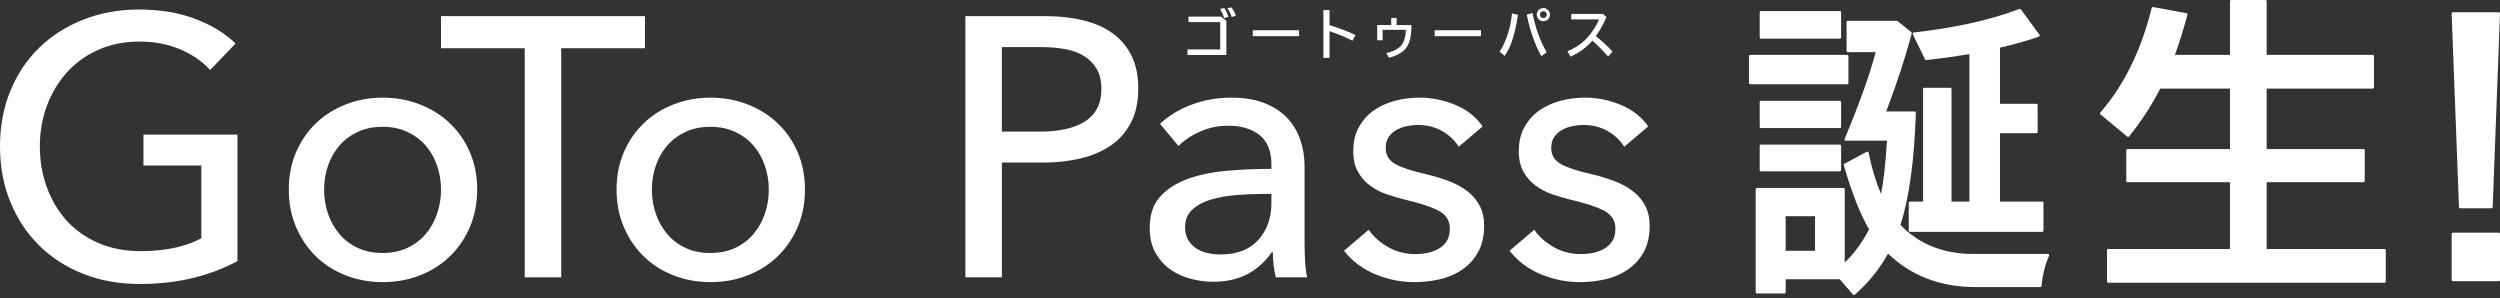
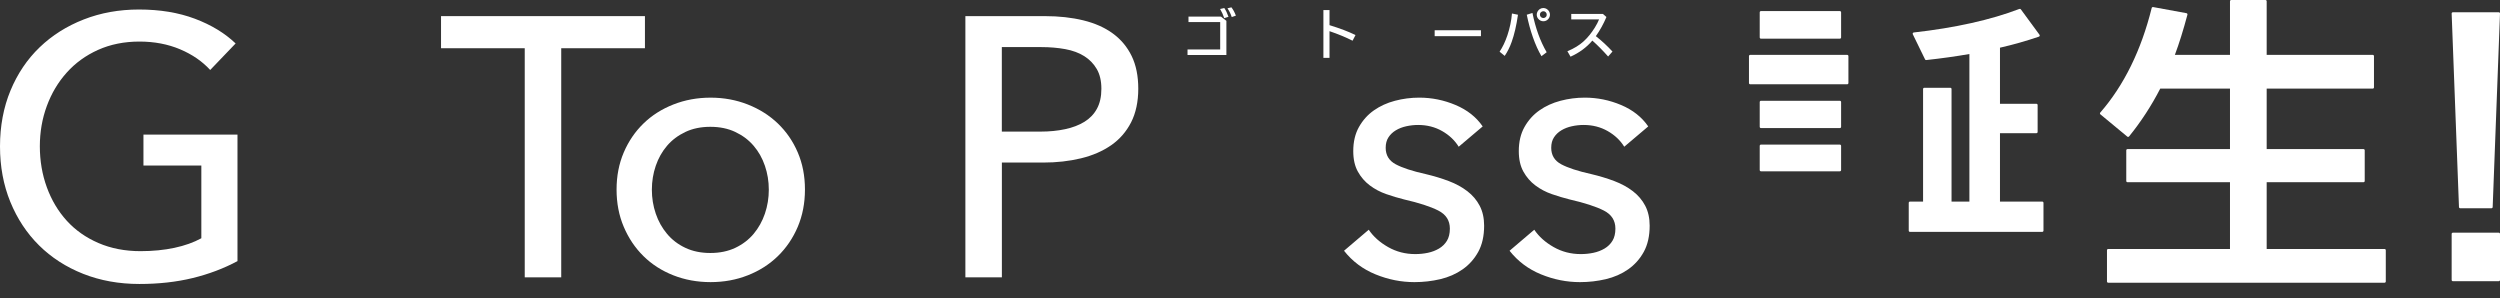
<svg xmlns="http://www.w3.org/2000/svg" fill="none" height="39" viewBox="0 0 327 39" width="327">
  <rect x="0" y="0" width="327" height="39" fill="#333333" stroke="none" />
  <path d="M27.494 9.154C26.464 8.03 25.156 7.125 23.563 6.451C21.973 5.777 20.195 5.437 18.232 5.437C16.27 5.437 14.437 5.8 12.831 6.523C11.221 7.245 9.858 8.237 8.731 9.491C7.604 10.745 6.736 12.203 6.127 13.859C5.515 15.515 5.211 17.278 5.211 19.144C5.211 21.011 5.515 22.828 6.127 24.5C6.736 26.172 7.607 27.631 8.731 28.869C9.855 30.106 11.241 31.082 12.879 31.788C14.518 32.494 16.351 32.851 18.378 32.851C19.984 32.851 21.464 32.705 22.815 32.417C24.165 32.128 25.337 31.71 26.335 31.163V21.655H18.763V17.602H31.063V34.154C29.262 35.119 27.3 35.858 25.179 36.373C23.058 36.888 20.742 37.144 18.232 37.144C15.564 37.144 13.112 36.7 10.878 35.816C8.643 34.931 6.723 33.693 5.113 32.099C3.504 30.508 2.251 28.609 1.35 26.406C0.45 24.202 0 21.782 0 19.144C0 16.506 0.46 14.037 1.376 11.834C2.293 9.63 3.562 7.748 5.185 6.189C6.807 4.627 8.731 3.415 10.949 2.547C13.167 1.678 15.58 1.244 18.184 1.244C20.917 1.244 23.352 1.646 25.49 2.45C27.627 3.253 29.405 4.332 30.82 5.683L27.491 9.157L27.494 9.154Z" fill="white" />
-   <path d="M62.415 24.792C62.415 26.561 62.1 28.188 61.475 29.666C60.847 31.146 59.979 32.423 58.872 33.502C57.761 34.581 56.453 35.417 54.94 36.01C53.428 36.606 51.806 36.901 50.07 36.901C48.334 36.901 46.708 36.603 45.199 36.01C43.687 35.414 42.385 34.578 41.294 33.502C40.199 32.423 39.341 31.146 38.713 29.666C38.084 28.185 37.773 26.561 37.773 24.792C37.773 23.023 38.088 21.406 38.713 19.941C39.341 18.477 40.199 17.216 41.294 16.153C42.385 15.09 43.69 14.264 45.199 13.668C46.712 13.072 48.334 12.773 50.07 12.773C51.806 12.773 53.428 13.072 54.94 13.668C56.453 14.264 57.761 15.09 58.872 16.153C59.979 17.216 60.85 18.477 61.475 19.941C62.104 21.406 62.415 23.023 62.415 24.792ZM57.687 24.815C57.687 23.723 57.518 22.683 57.178 21.688C56.838 20.693 56.349 19.821 55.701 19.066C55.057 18.311 54.257 17.712 53.305 17.261C52.353 16.811 51.265 16.587 50.037 16.587C48.81 16.587 47.722 16.811 46.773 17.261C45.821 17.712 45.024 18.311 44.377 19.066C43.732 19.821 43.24 20.693 42.9 21.688C42.56 22.683 42.391 23.726 42.391 24.815C42.391 25.904 42.56 26.95 42.9 27.942C43.237 28.936 43.729 29.818 44.377 30.589C45.021 31.36 45.821 31.97 46.773 32.417C47.725 32.867 48.813 33.091 50.037 33.091C51.261 33.091 52.353 32.867 53.305 32.417C54.257 31.966 55.054 31.357 55.701 30.589C56.346 29.818 56.838 28.936 57.178 27.942C57.515 26.947 57.687 25.904 57.687 24.815Z" fill="white" />
  <path d="M73.409 36.276H68.636V6.309H57.687V2.109H84.358V6.309H73.409V36.279V36.276Z" fill="white" />
  <path d="M105.288 24.792C105.288 26.561 104.974 28.188 104.349 29.666C103.72 31.146 102.852 32.423 101.745 33.502C100.634 34.581 99.326 35.417 97.813 36.01C96.301 36.606 94.679 36.901 92.943 36.901C91.207 36.901 89.581 36.603 88.072 36.01C86.56 35.414 85.258 34.578 84.167 33.502C83.072 32.423 82.214 31.146 81.586 29.666C80.957 28.185 80.647 26.561 80.647 24.792C80.647 23.023 80.961 21.406 81.586 19.941C82.214 18.477 83.072 17.216 84.167 16.153C85.258 15.09 86.563 14.264 88.072 13.668C89.585 13.072 91.207 12.773 92.943 12.773C94.679 12.773 96.301 13.072 97.813 13.668C99.326 14.264 100.634 15.09 101.745 16.153C102.852 17.216 103.723 18.477 104.349 19.941C104.977 21.406 105.288 23.023 105.288 24.792ZM100.56 24.815C100.56 23.723 100.391 22.683 100.051 21.688C99.711 20.693 99.222 19.821 98.574 19.066C97.93 18.311 97.13 17.712 96.178 17.261C95.226 16.811 94.138 16.587 92.91 16.587C91.683 16.587 90.595 16.811 89.646 17.261C88.694 17.712 87.897 18.311 87.25 19.066C86.605 19.821 86.113 20.693 85.773 21.688C85.433 22.683 85.264 23.726 85.264 24.815C85.264 25.904 85.433 26.95 85.773 27.942C86.11 28.936 86.602 29.818 87.25 30.589C87.894 31.36 88.694 31.97 89.646 32.417C90.598 32.867 91.686 33.091 92.91 33.091C94.135 33.091 95.226 32.867 96.178 32.417C97.13 31.966 97.927 31.357 98.574 30.589C99.219 29.818 99.711 28.936 100.051 27.942C100.388 26.947 100.56 25.904 100.56 24.815Z" fill="white" />
  <path d="M126.266 2.109H136.684C138.517 2.109 140.188 2.294 141.7 2.663C143.212 3.033 144.498 3.603 145.557 4.378C146.616 5.152 147.438 6.131 148.018 7.32C148.598 8.509 148.886 9.941 148.886 11.613C148.886 13.286 148.572 14.783 147.947 16.004C147.319 17.226 146.451 18.224 145.343 18.995C144.232 19.766 142.914 20.34 141.389 20.709C139.861 21.079 138.212 21.263 136.447 21.263H131.046V36.273H126.272V2.109H126.266ZM131.039 17.213H136.104C137.26 17.213 138.329 17.109 139.31 16.898C140.291 16.691 141.133 16.367 141.842 15.933C142.548 15.499 143.096 14.928 143.481 14.219C143.866 13.512 144.061 12.644 144.061 11.613C144.061 10.583 143.86 9.724 143.458 9.031C143.057 8.341 142.51 7.777 141.82 7.343C141.127 6.908 140.301 6.604 139.336 6.426C138.371 6.251 137.325 6.16 136.201 6.16H131.039V17.213Z" fill="white" />
-   <path d="M166.297 21.461C166.297 19.756 165.782 18.493 164.752 17.673C163.722 16.853 162.356 16.442 160.652 16.442C159.367 16.442 158.152 16.691 157.012 17.19C155.869 17.689 154.914 18.324 154.143 19.095L151.73 16.198C152.854 15.136 154.23 14.3 155.853 13.691C157.475 13.081 159.221 12.773 161.086 12.773C162.725 12.773 164.15 13.007 165.354 13.473C166.559 13.94 167.55 14.575 168.321 15.379C169.091 16.182 169.671 17.132 170.057 18.227C170.442 19.322 170.636 20.495 170.636 21.749V31.739C170.636 32.511 170.659 33.324 170.707 34.176C170.756 35.028 170.843 35.728 170.973 36.276H166.873C166.617 35.184 166.488 34.089 166.488 32.993H166.342C165.507 34.218 164.454 35.164 163.185 35.842C161.915 36.516 160.413 36.856 158.677 36.856C157.776 36.856 156.834 36.736 155.856 36.493C154.875 36.25 153.984 35.858 153.178 35.31C152.375 34.763 151.708 34.04 151.177 33.139C150.645 32.238 150.38 31.13 150.38 29.808C150.38 28.071 150.846 26.694 151.779 25.683C152.712 24.669 153.932 23.898 155.445 23.366C156.957 22.835 158.661 22.491 160.558 22.329C162.456 22.167 164.37 22.09 166.297 22.09V21.461ZM165.189 25.369C164.062 25.369 162.9 25.417 161.692 25.515C160.487 25.612 159.392 25.803 158.411 26.095C157.43 26.383 156.617 26.817 155.976 27.397C155.331 27.977 155.011 28.749 155.011 29.714C155.011 30.388 155.147 30.952 155.422 31.402C155.694 31.853 156.057 32.222 156.507 32.511C156.957 32.799 157.456 33.003 158.003 33.113C158.55 33.227 159.111 33.282 159.69 33.282C161.812 33.282 163.444 32.647 164.587 31.377C165.727 30.106 166.3 28.506 166.3 26.574V25.369H165.192H165.189Z" fill="white" />
  <path d="M190.798 19.193C190.283 18.357 189.561 17.673 188.628 17.142C187.696 16.61 186.65 16.345 185.494 16.345C184.979 16.345 184.464 16.4 183.949 16.513C183.434 16.627 182.977 16.802 182.576 17.045C182.174 17.284 181.854 17.592 181.611 17.962C181.368 18.331 181.248 18.791 181.248 19.335C181.248 20.301 181.682 21.017 182.55 21.484C183.418 21.951 184.72 22.378 186.455 22.764C187.55 23.023 188.56 23.328 189.493 23.681C190.426 24.034 191.235 24.478 191.928 25.009C192.618 25.541 193.159 26.176 193.544 26.915C193.93 27.657 194.124 28.525 194.124 29.52C194.124 30.871 193.865 32.015 193.353 32.945C192.838 33.878 192.155 34.643 191.303 35.236C190.452 35.832 189.477 36.257 188.386 36.516C187.291 36.772 186.167 36.902 185.008 36.902C183.272 36.902 181.575 36.565 179.92 35.887C178.266 35.213 176.889 34.183 175.798 32.799L179.03 30.048C179.639 30.949 180.484 31.704 181.562 32.316C182.641 32.929 183.819 33.234 185.108 33.234C185.688 33.234 186.242 33.178 186.773 33.065C187.304 32.952 187.786 32.767 188.22 32.511C188.654 32.255 189.001 31.915 189.257 31.497C189.513 31.079 189.642 30.547 189.642 29.902C189.642 28.84 189.137 28.052 188.123 27.537C187.11 27.022 185.623 26.539 183.661 26.088C182.89 25.894 182.11 25.664 181.323 25.389C180.536 25.116 179.82 24.737 179.176 24.254C178.531 23.772 178.01 23.169 177.608 22.446C177.207 21.724 177.006 20.829 177.006 19.767C177.006 18.545 177.255 17.492 177.754 16.607C178.253 15.723 178.903 15 179.707 14.436C180.51 13.872 181.426 13.454 182.456 13.182C183.486 12.91 184.545 12.771 185.639 12.771C187.278 12.771 188.862 13.091 190.39 13.736C191.915 14.381 193.097 15.314 193.936 16.536L190.801 19.19L190.798 19.193Z" fill="white" />
  <path d="M212.451 19.193C211.936 18.357 211.213 17.673 210.281 17.142C209.348 16.61 208.302 16.345 207.146 16.345C206.631 16.345 206.116 16.4 205.601 16.513C205.086 16.627 204.63 16.802 204.228 17.045C203.827 17.284 203.506 17.592 203.263 17.962C203.02 18.331 202.9 18.791 202.9 19.335C202.9 20.301 203.334 21.017 204.202 21.484C205.07 21.951 206.372 22.378 208.108 22.764C209.202 23.023 210.213 23.328 211.145 23.681C212.078 24.034 212.888 24.478 213.581 25.009C214.271 25.541 214.811 26.176 215.197 26.915C215.582 27.657 215.776 28.525 215.776 29.52C215.776 30.871 215.517 32.015 215.006 32.945C214.491 33.878 213.807 34.643 212.956 35.236C212.104 35.832 211.129 36.257 210.038 36.516C208.943 36.772 207.82 36.902 206.66 36.902C204.924 36.902 203.228 36.565 201.573 35.887C199.918 35.213 198.542 34.183 197.45 32.799L200.682 30.048C201.291 30.949 202.136 31.704 203.215 32.316C204.293 32.929 205.472 33.234 206.761 33.234C207.34 33.234 207.894 33.178 208.425 33.065C208.956 32.952 209.439 32.767 209.873 32.511C210.307 32.255 210.653 31.915 210.909 31.497C211.165 31.079 211.294 30.547 211.294 29.902C211.294 28.84 210.789 28.052 209.776 27.537C208.762 27.022 207.276 26.539 205.313 26.088C204.542 25.894 203.762 25.664 202.975 25.389C202.188 25.116 201.472 24.737 200.828 24.254C200.183 23.772 199.662 23.169 199.26 22.446C198.859 21.724 198.658 20.829 198.658 19.767C198.658 18.545 198.907 17.492 199.406 16.607C199.905 15.723 200.556 15 201.359 14.436C202.162 13.872 203.079 13.454 204.108 13.182C205.138 12.91 206.197 12.771 207.292 12.771C208.93 12.771 210.514 13.091 212.043 13.736C213.568 14.381 214.75 15.314 215.589 16.536L212.454 19.19L212.451 19.193Z" fill="white" />
  <path d="M240.654 13.182H230.333C230.243 13.182 230.171 13.254 230.171 13.344V16.59C230.171 16.68 230.243 16.753 230.333 16.753H240.654C240.743 16.753 240.816 16.68 240.816 16.59V13.344C240.816 13.254 240.743 13.182 240.654 13.182Z" fill="white" />
  <path d="M241.611 7.178H228.927C228.837 7.178 228.765 7.25 228.765 7.34V10.862C228.765 10.951 228.837 11.024 228.927 11.024H241.611C241.701 11.024 241.773 10.951 241.773 10.862V7.34C241.773 7.25 241.701 7.178 241.611 7.178Z" fill="white" />
  <path d="M240.654 1.449H230.333C230.243 1.449 230.171 1.522 230.171 1.611V4.897C230.171 4.986 230.243 5.059 230.333 5.059H240.654C240.743 5.059 240.816 4.986 240.816 4.897V1.611C240.816 1.522 240.743 1.449 240.654 1.449Z" fill="white" />
  <path d="M251.791 7.764C251.82 7.826 251.885 7.865 251.953 7.855C253.925 7.641 255.823 7.375 257.597 7.064V26.367H255.262V11.643C255.262 11.552 255.191 11.481 255.1 11.481H251.7C251.609 11.481 251.538 11.552 251.538 11.643V26.367H249.825C249.734 26.367 249.663 26.439 249.663 26.529V30.168C249.663 30.259 249.734 30.33 249.825 30.33H267.125C267.215 30.33 267.287 30.259 267.287 30.168V26.529C267.287 26.439 267.215 26.367 267.125 26.367H261.597V17.421H266.36C266.451 17.421 266.522 17.349 266.522 17.259V13.736C266.522 13.646 266.451 13.574 266.36 13.574H261.597V6.238C263.3 5.852 265.01 5.366 266.687 4.796C266.736 4.78 266.775 4.741 266.791 4.692C266.807 4.644 266.798 4.589 266.768 4.547L264.327 1.222C264.285 1.164 264.207 1.141 264.139 1.167C260.389 2.602 255.742 3.639 250.32 4.248C250.269 4.255 250.223 4.284 250.197 4.333C250.172 4.378 250.172 4.433 250.194 4.482L251.797 7.768L251.791 7.764Z" fill="white" />
  <path d="M240.654 18.914H230.333C230.243 18.914 230.171 18.987 230.171 19.076V22.245C230.171 22.335 230.243 22.407 230.333 22.407H240.654C240.743 22.407 240.816 22.335 240.816 22.245V19.076C240.816 18.987 240.743 18.914 240.654 18.914Z" fill="white" />
-   <path d="M267.866 33.215H258.112C254.2 33.215 250.994 31.938 248.582 29.424C249.721 25.898 250.398 20.96 250.593 14.741C250.593 14.696 250.576 14.654 250.547 14.625C250.518 14.592 250.476 14.576 250.431 14.576H246.716C248.106 10.931 249.229 7.499 250.058 4.375C250.074 4.314 250.052 4.249 250.003 4.207L248.206 2.758C248.177 2.736 248.141 2.723 248.105 2.723H241.693C241.603 2.723 241.532 2.794 241.532 2.885V6.66C241.532 6.75 241.603 6.822 241.693 6.822H245.337C244.598 9.677 243.232 13.494 241.272 18.176C241.253 18.225 241.256 18.283 241.285 18.328C241.315 18.374 241.366 18.4 241.421 18.4H246.82C246.632 21.426 246.366 23.776 246.039 25.373C245.337 23.707 244.793 21.89 244.414 19.965C244.404 19.913 244.372 19.871 244.323 19.851C244.278 19.829 244.223 19.832 244.177 19.851L241.247 21.416C241.179 21.452 241.146 21.53 241.166 21.604C242.218 25.243 243.332 28.062 244.478 29.997C243.598 31.692 242.526 33.153 241.289 34.349V24.748C241.289 24.657 241.217 24.586 241.127 24.586H229.808C229.718 24.586 229.646 24.657 229.646 24.748V38.224C229.646 38.315 229.718 38.386 229.808 38.386H233.406C233.497 38.386 233.568 38.315 233.568 38.224V36.53H240.644L242.373 38.529C242.406 38.565 242.451 38.584 242.497 38.584C242.535 38.584 242.571 38.571 242.603 38.545C244.342 37.045 245.806 35.24 246.956 33.173C249.961 36.076 253.808 37.547 258.391 37.547H266.875C266.96 37.547 267.031 37.482 267.037 37.398C267.167 35.95 267.497 34.618 268.022 33.438C268.044 33.39 268.041 33.331 268.009 33.283C267.98 33.237 267.928 33.208 267.873 33.208L267.866 33.215ZM237.406 28.276V32.803H233.565V28.276H237.406Z" fill="white" />
  <path d="M311.899 32.566H296.481V23.833H309.143C309.234 23.833 309.305 23.762 309.305 23.671V19.663C309.305 19.572 309.234 19.501 309.143 19.501H296.481V11.591H310.354C310.445 11.591 310.516 11.52 310.516 11.429V7.339C310.516 7.249 310.445 7.177 310.354 7.177H296.481V0.162C296.481 0.071 296.41 0 296.319 0H291.843C291.753 0 291.682 0.071 291.682 0.162V7.177H284.473C285.03 5.7 285.58 3.934 286.115 1.925C286.128 1.883 286.118 1.834 286.095 1.795C286.073 1.756 286.034 1.73 285.988 1.724L281.629 0.924C281.545 0.911 281.464 0.962 281.442 1.043C280.072 6.575 277.808 11.176 274.712 14.728C274.683 14.76 274.67 14.805 274.673 14.848C274.677 14.89 274.699 14.932 274.732 14.958L278.252 17.871C278.284 17.9 278.33 17.91 278.372 17.906C278.414 17.903 278.453 17.881 278.482 17.848C280.036 15.933 281.409 13.827 282.559 11.591H291.682V19.501H278.278C278.187 19.501 278.116 19.572 278.116 19.663V23.671C278.116 23.762 278.187 23.833 278.278 23.833H291.682V32.566H275.755C275.664 32.566 275.593 32.637 275.593 32.728V36.817C275.593 36.908 275.664 36.979 275.755 36.979H311.899C311.99 36.979 312.061 36.908 312.061 36.817V32.728C312.061 32.637 311.99 32.566 311.899 32.566Z" fill="white" />
  <path d="M321.793 27.239H325.88C325.967 27.239 326.039 27.171 326.042 27.084L327 1.773C327 1.728 326.987 1.685 326.955 1.653C326.923 1.621 326.884 1.604 326.838 1.604H320.838C320.792 1.604 320.75 1.624 320.721 1.653C320.692 1.682 320.676 1.728 320.676 1.773L321.634 27.084C321.638 27.171 321.709 27.239 321.796 27.239H321.793Z" fill="white" />
  <path d="M326.838 30.434H320.838C320.748 30.434 320.676 30.506 320.676 30.596V36.62C320.676 36.709 320.748 36.782 320.838 36.782H326.838C326.928 36.782 327 36.709 327 36.62V30.596C327 30.506 326.928 30.434 326.838 30.434Z" fill="white" />
  <path d="M155.454 2.168H159.7L160.412 2.725V7.19H155.328V6.471H159.6V2.887H155.454V2.168ZM160.131 2.375C159.988 1.941 159.807 1.539 159.587 1.176L160.137 1.05C160.328 1.319 160.513 1.701 160.688 2.197L160.131 2.375ZM161.112 2.232C160.982 1.837 160.798 1.452 160.552 1.085L161.07 0.959C161.306 1.267 161.501 1.63 161.653 2.048L161.109 2.232H161.112Z" fill="white" />
-   <path d="M163.864 3.956H169.917V4.731H163.864V3.956Z" fill="white" />
  <path d="M173.101 1.316H173.9V3.29C175.267 3.711 176.401 4.142 177.301 4.583L176.915 5.325C176.054 4.887 175.05 4.469 173.9 4.077V7.57H173.101V1.316Z" fill="white" />
-   <path d="M181.967 2.343H182.673V3.282H184.623C184.613 4.115 184.542 4.77 184.409 5.249C184.237 5.881 183.933 6.367 183.499 6.708C183.036 7.071 182.433 7.356 181.689 7.563L181.316 6.947C182.252 6.73 182.913 6.39 183.292 5.923C183.667 5.463 183.865 4.789 183.884 3.901H180.84V5.266H180.141V3.282H181.97V2.343H181.967Z" fill="white" />
  <path d="M187.654 3.956H193.707V4.731H187.654V3.956Z" fill="white" />
  <path d="M196.146 6.76C196.544 6.173 196.887 5.454 197.172 4.605C197.483 3.675 197.681 2.729 197.765 1.766L198.552 1.928C198.348 3.335 198.072 4.521 197.729 5.476C197.483 6.173 197.175 6.786 196.816 7.311L196.146 6.76ZM201.622 7.346C201.214 6.659 200.841 5.833 200.501 4.867C200.177 3.944 199.912 2.962 199.701 1.925L200.446 1.695C200.841 3.675 201.46 5.386 202.305 6.831L201.622 7.349V7.346ZM201.871 1.047C202.023 1.047 202.172 1.089 202.311 1.173C202.447 1.254 202.554 1.368 202.632 1.51C202.7 1.64 202.736 1.773 202.736 1.912C202.736 2.136 202.655 2.337 202.496 2.508C202.328 2.69 202.117 2.78 201.868 2.78C201.745 2.78 201.625 2.755 201.512 2.703C201.369 2.635 201.253 2.537 201.165 2.411C201.058 2.259 201.006 2.094 201.006 1.912C201.006 1.773 201.042 1.637 201.113 1.507C201.185 1.377 201.282 1.27 201.401 1.189C201.547 1.095 201.703 1.047 201.874 1.047H201.871ZM201.868 1.471C201.784 1.471 201.703 1.494 201.628 1.543C201.492 1.627 201.424 1.753 201.424 1.919C201.424 2.035 201.463 2.136 201.544 2.22C201.631 2.311 201.738 2.356 201.868 2.356C201.942 2.356 202.007 2.34 202.072 2.307C202.234 2.226 202.311 2.094 202.311 1.915C202.311 1.789 202.266 1.682 202.179 1.595C202.098 1.51 201.994 1.468 201.868 1.468V1.471Z" fill="white" />
  <path d="M205.52 1.824H209.665L210.122 2.226C209.733 3.143 209.273 3.976 208.736 4.728C209.497 5.324 210.222 5.995 210.912 6.743L210.342 7.391C209.665 6.623 208.978 5.93 208.279 5.308C207.528 6.196 206.576 6.895 205.426 7.414L205.015 6.701C205.87 6.351 206.582 5.917 207.149 5.398C207.68 4.912 208.166 4.313 208.609 3.6C208.846 3.218 209.027 2.861 209.16 2.534H205.52V1.827V1.824Z" fill="white" />
</svg>